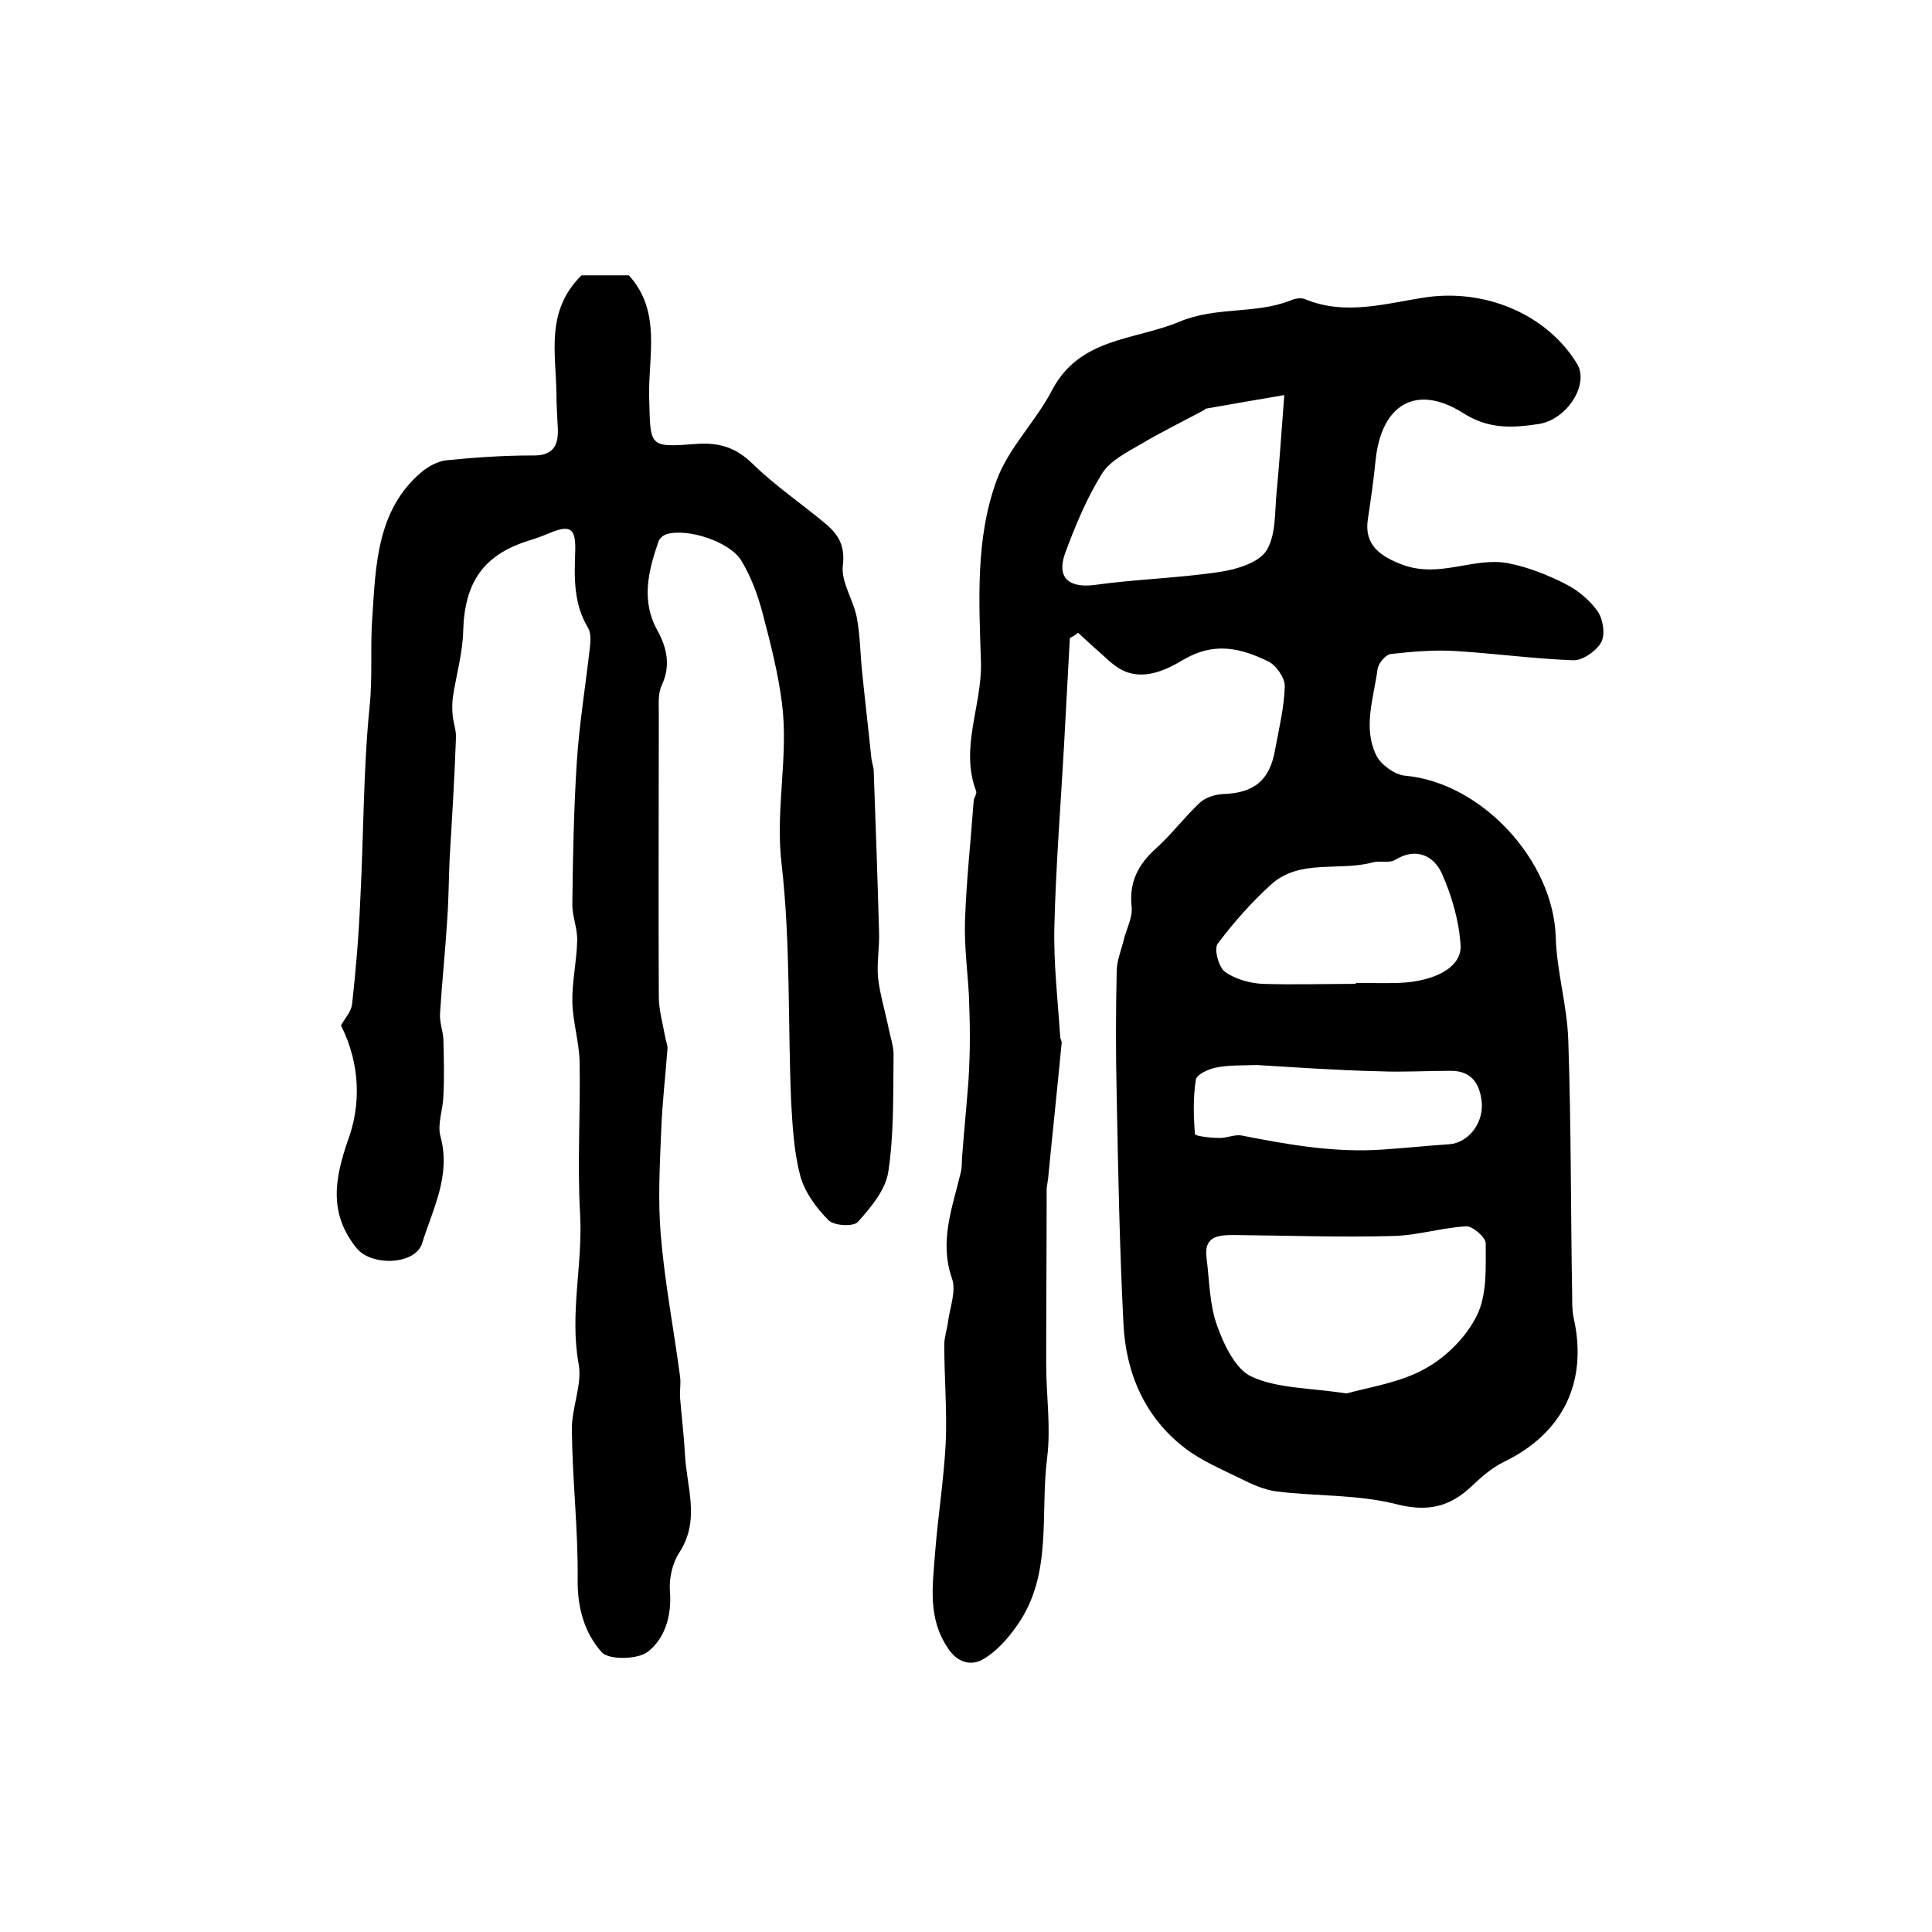
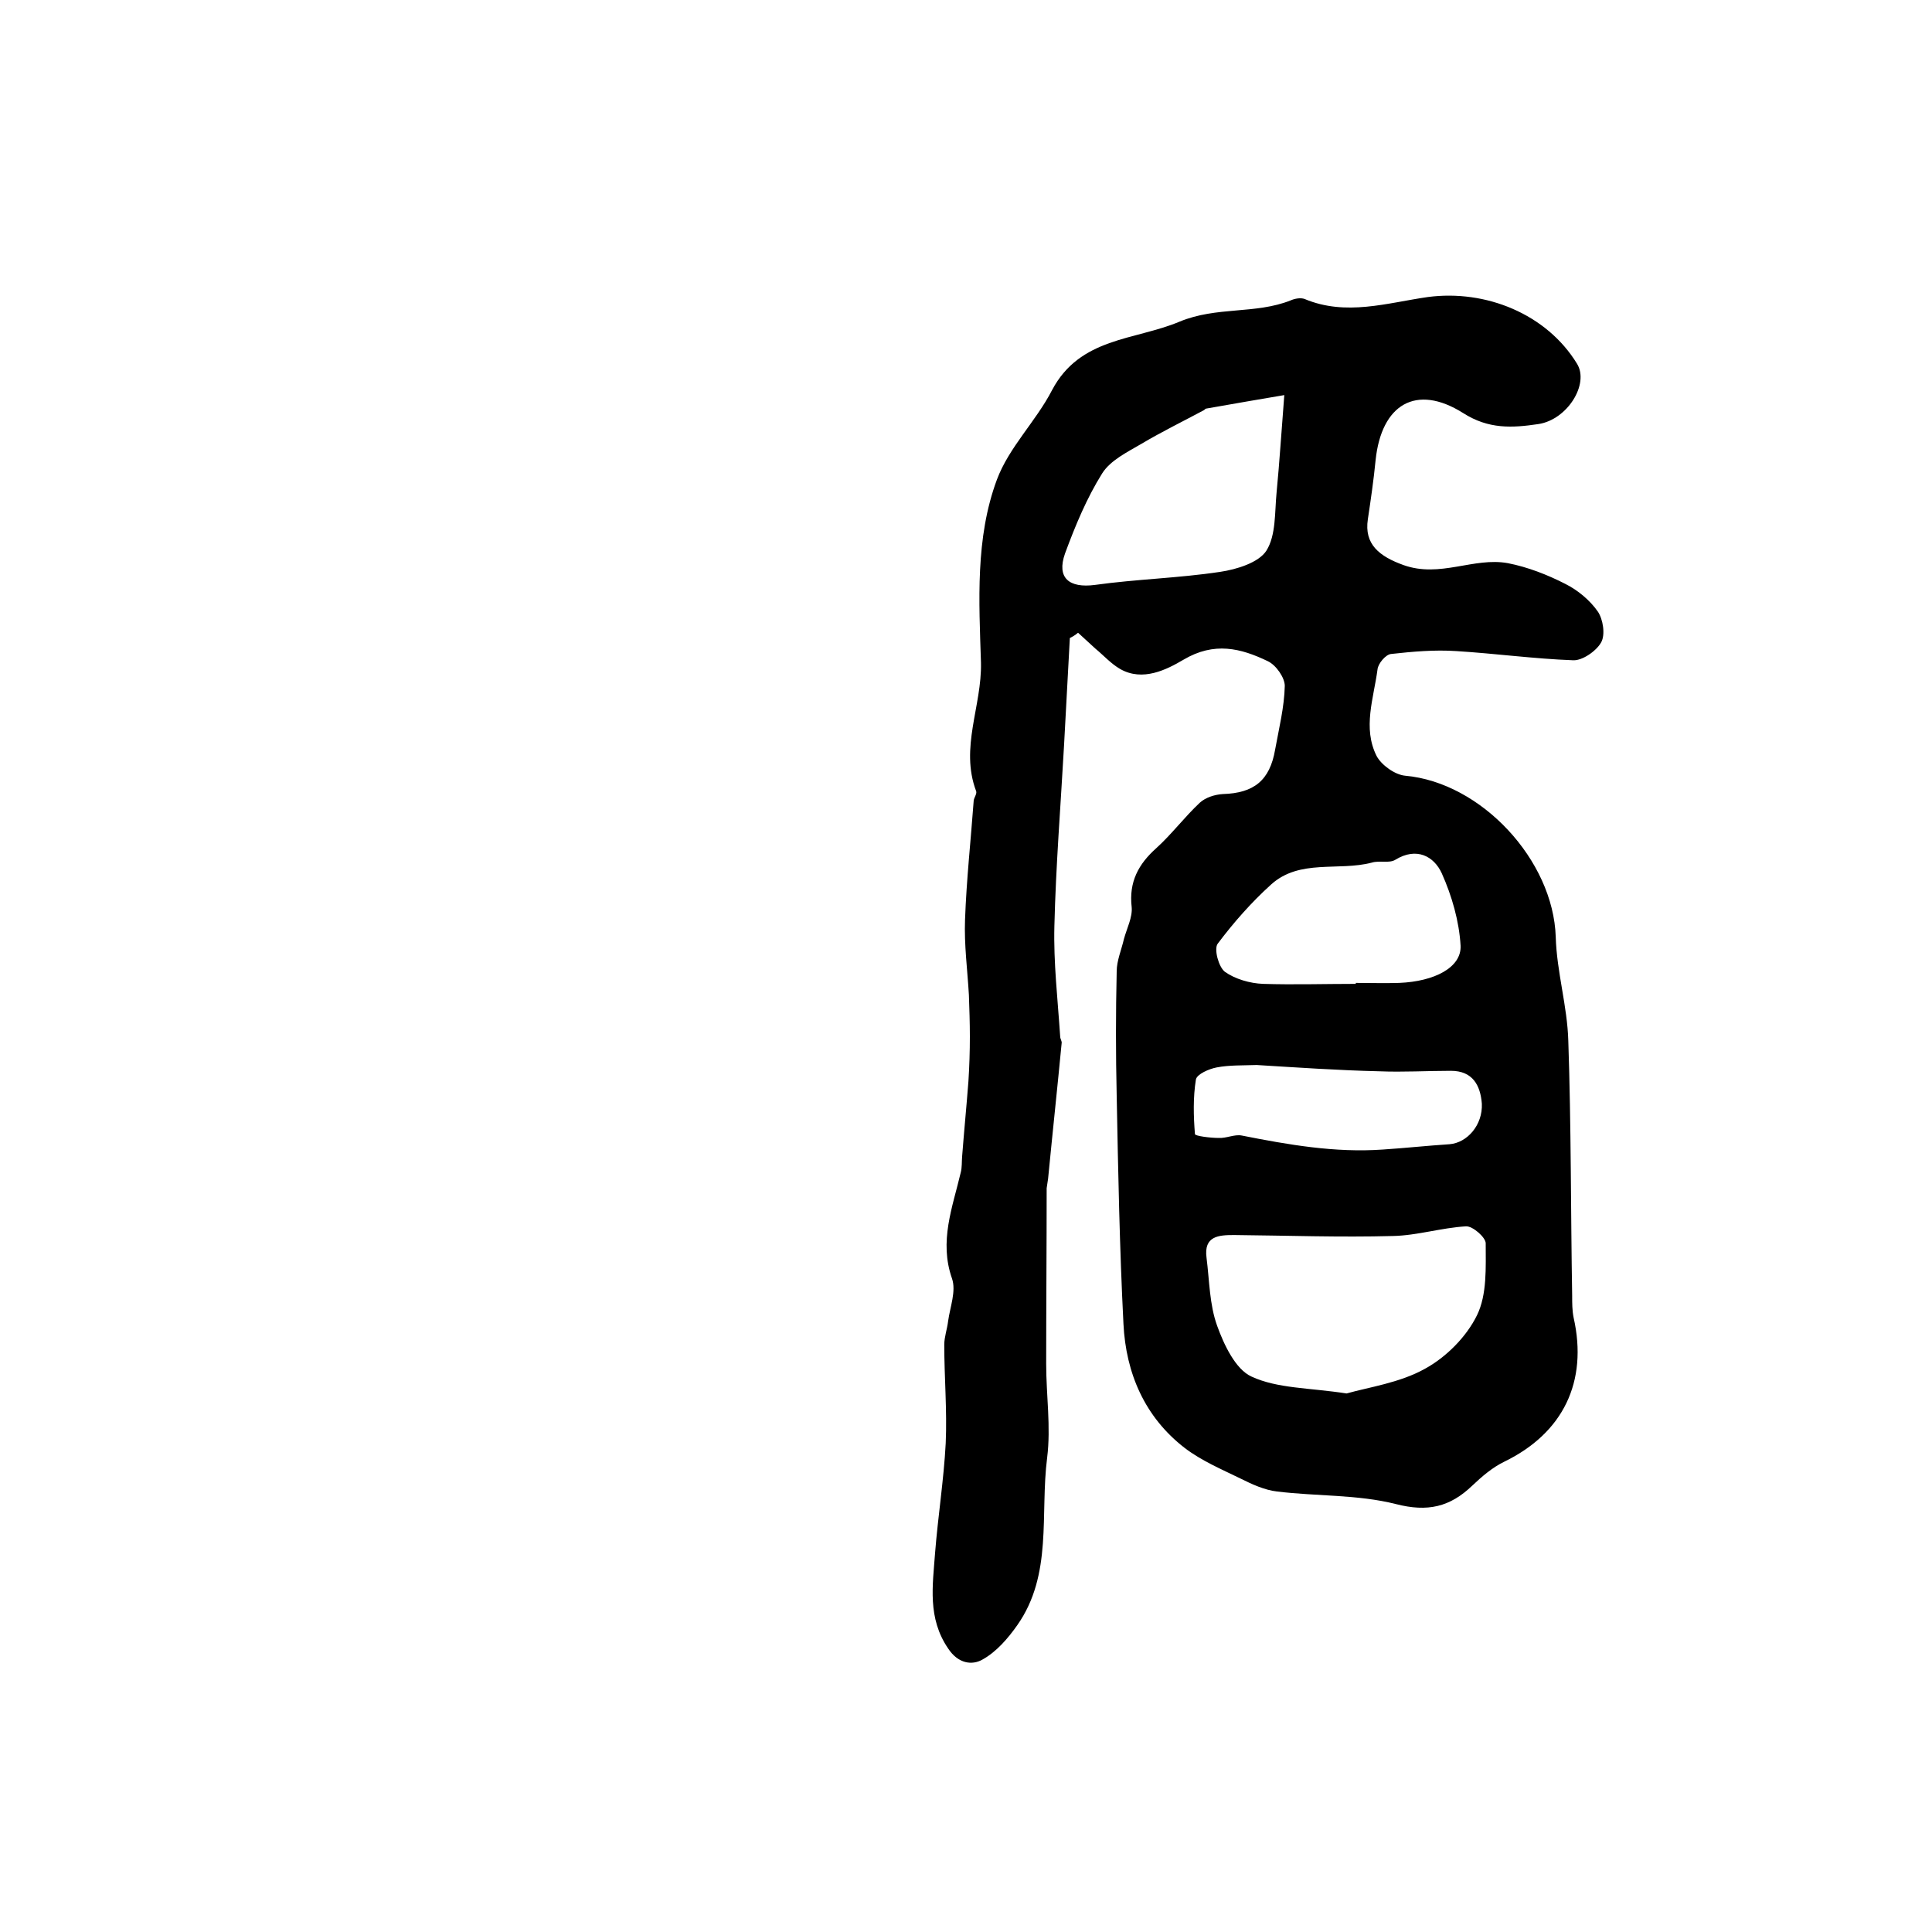
<svg xmlns="http://www.w3.org/2000/svg" version="1.1" id="图层_1" x="0px" y="0px" viewBox="0 0 400 400" style="enable-background:new 0 0 400 400;" xml:space="preserve">
  <style type="text/css">
	.st0{fill:#FFFFFF;}
</style>
  <g>
    <path d="M221.5,132.1c-0.4,7.4-0.8,14.8-1.2,22.2c-0.7,12.5-1.7,25-2,37.4c-0.2,7.6,0.7,15.3,1.2,22.9c0,0.5,0.4,1,0.3,1.4   c-0.9,9.4-1.9,18.7-2.8,28c-0.1,0.7-0.2,1.3-0.3,2c0,12.1-0.1,24.3-0.1,36.4c0,6.5,1,13,0.2,19.4c-1.5,11.7,1.2,24.2-6.2,34.7   c-1.9,2.7-4.3,5.5-7.2,7.1c-2.1,1.2-5,0.9-7.1-2.3c-4.3-6.3-3.2-13-2.7-19.8c0.6-7.6,1.8-15.1,2.2-22.7c0.3-6.8-0.3-13.6-0.3-20.4   c0-1.6,0.6-3.2,0.8-4.9c0.4-2.9,1.7-6.2,0.8-8.8c-2.7-7.7,0.1-14.7,1.8-21.9c0.3-1.1,0.2-2.3,0.3-3.4c0.4-5.2,0.9-10.3,1.3-15.5   c0.2-3.1,0.3-6.2,0.3-9.3c0-2.9-0.1-5.7-0.2-8.6c-0.3-5.2-1-10.4-0.8-15.6c0.3-8.3,1.2-16.5,1.8-24.7c0.1-0.6,0.7-1.4,0.5-1.9   c-3.4-9,1.2-17.6,1-26.6c-0.4-12.7-1.2-25.8,3.3-37.9c2.5-6.7,8.1-12.1,11.4-18.5c5.8-11,17.1-10.3,26.4-14.2   c7.7-3.2,15.7-1.5,23-4.4c0.9-0.4,2.1-0.6,2.9-0.3c8.6,3.6,17.1,0.8,25.5-0.4c12-1.6,24.6,3.5,30.9,13.8c2.6,4.2-2,11.6-8,12.5   c-5.4,0.8-10.3,1.1-15.6-2.3c-9.7-6.1-16.9-1.8-18.1,9.8c-0.4,4.1-1,8.2-1.6,12.2c-0.8,5.2,2.4,7.7,7.4,9.5   c7.6,2.7,14.5-1.7,21.6-0.4c4.1,0.8,8.2,2.4,11.9,4.3c2.6,1.3,5.1,3.4,6.7,5.7c1.1,1.6,1.6,4.8,0.7,6.4c-1,1.8-3.9,3.8-5.8,3.7   c-8.1-0.3-16.1-1.4-24.2-1.9c-4.5-0.3-9,0.1-13.5,0.6c-1.1,0.1-2.7,2-2.8,3.2c-0.8,6-3.1,12.1-0.2,17.9c1,1.9,3.8,3.9,5.9,4.1   c15.8,1.4,30.7,17.5,31.2,33.4c0.2,7.2,2.4,14.3,2.6,21.5c0.6,17.6,0.5,35.2,0.8,52.8c0,1.5,0,3,0.3,4.5c3,13.3-2.2,23.9-14.3,29.8   c-2.5,1.2-4.7,3.1-6.7,5c-4.6,4.4-9.2,5.5-15.8,3.8c-7.9-2-16.4-1.6-24.6-2.6c-2.6-0.3-5.2-1.5-7.6-2.7c-3.9-1.9-8.1-3.7-11.5-6.3   c-8.3-6.4-12.2-15.5-12.7-25.7c-0.8-15.7-1.1-31.5-1.4-47.2c-0.2-8.6-0.2-17.2,0-25.8c0-2.2,1-4.5,1.5-6.7c0.6-2.2,1.8-4.5,1.6-6.6   c-0.6-5.2,1.4-8.9,5.1-12.2c3.2-2.9,5.8-6.4,9-9.4c1.2-1.1,3.1-1.7,4.8-1.8c6.4-0.2,9.7-2.8,10.8-9.2c0.8-4.4,1.9-8.8,2-13.2   c0-1.7-1.8-4.3-3.5-5.1c-5.6-2.7-11.1-4.1-17.5-0.3c-3.4,2-8.4,4.6-13.1,1.9c-1.9-1.1-3.4-2.8-5.1-4.2c-1.2-1.1-2.4-2.2-3.6-3.3   C222.6,131.5,222.1,131.8,221.5,132.1z M278.8,288.5c4.6-1.3,11-2.2,16.2-5.1c4.4-2.4,8.6-6.6,10.8-11.1c2.1-4.3,1.8-9.9,1.8-14.9   c0-1.2-2.7-3.6-4.1-3.5c-5.1,0.3-10.1,1.9-15.1,2c-11,0.3-21.9-0.1-32.9-0.2c-3.2,0-6.3,0.2-5.7,4.7c0.6,4.7,0.6,9.7,2.2,14.1   c1.4,3.9,3.8,9,7.1,10.5C264.5,287.5,271,287.3,278.8,288.5z M265.9,81.8c-4.8,0.8-10.5,1.8-16.2,2.8c-0.1,0-0.3,0.2-0.4,0.3   c-4.3,2.3-8.8,4.5-13,7c-2.9,1.7-6.4,3.4-8.1,6.1c-3.2,5.1-5.6,10.9-7.7,16.6c-1.8,5.1,0.9,7.2,6.2,6.5c8.6-1.2,17.3-1.4,25.9-2.7   c3.4-0.5,8-1.9,9.6-4.4c2-3.2,1.7-7.9,2.1-12C264.9,95.8,265.3,89.4,265.9,81.8z M280.7,203.7c0-0.1,0-0.1,0-0.2c3,0,6,0.1,9,0   c7.3-0.3,12.9-3.2,12.7-7.7c-0.3-5.1-1.8-10.3-3.9-15c-1.6-3.5-5.2-5.5-9.6-2.8c-1.3,0.8-3.3,0.1-4.9,0.6   c-6.9,1.8-14.9-0.8-20.8,4.5c-4.1,3.7-7.8,7.9-11.1,12.3c-0.8,1.1,0.2,4.8,1.5,5.8c2.1,1.5,5.2,2.4,7.9,2.5   C267.8,203.9,274.3,203.7,280.7,203.7z M260.2,220.5c-3,0.1-5.7,0-8.3,0.5c-1.6,0.3-4.1,1.4-4.3,2.5c-0.6,3.7-0.5,7.6-0.2,11.3   c0,0.4,3.2,0.8,4.9,0.8c1.6,0.1,3.3-0.8,4.8-0.5c9.6,1.9,19.3,3.6,29.2,2.9c4.6-0.3,9.2-0.8,13.8-1.1c3.7-0.3,6.9-4,6.7-8.4   c-0.3-3.8-1.9-6.8-6.4-6.8c-4.9,0-9.9,0.3-14.8,0.1C277,221.6,268.4,221,260.2,220.5z" />
-     <path d="M70.6,212.3c0.7-1.3,2.1-2.8,2.3-4.4c0.8-7.2,1.4-14.5,1.7-21.8c0.7-13.2,0.6-26.5,1.9-39.6c0.7-6.5,0.1-12.9,0.6-19   c0.7-10.3,0.9-21.9,10.1-29.7c1.4-1.2,3.4-2.3,5.2-2.5c5.9-0.6,11.9-1,17.8-1c4.1,0.1,5.4-1.8,5.3-5.4c-0.1-2.5-0.3-5-0.3-7.5   c-0.1-8.3-2.3-17,5.2-24.4c2.7,0,6.3,0,9.8,0c6.8,7.5,4,16.7,4.2,25.1c0.3,10.4-0.3,10.6,9.8,9.8c4.7-0.3,8.1,0.7,11.6,4.1   c4.7,4.6,10.2,8.3,15.2,12.5c2.6,2.2,4,4.5,3.5,8.6c-0.4,3.4,2.2,7.1,2.9,10.8c0.7,3.7,0.7,7.6,1.1,11.3c0.6,5.9,1.3,11.8,1.9,17.7   c0.1,1,0.5,1.9,0.5,2.9c0.4,11.1,0.8,22.2,1.1,33.3c0.1,3.1-0.5,6.3-0.2,9.4c0.4,3.5,1.5,7,2.2,10.5c0.4,1.9,1.1,3.9,1,5.8   c-0.1,8,0.1,16-1.1,23.9c-0.6,3.7-3.6,7.3-6.3,10.3c-0.9,1-5,0.8-6.1-0.4c-2.5-2.5-4.9-5.8-5.8-9.1c-1.3-4.9-1.6-10.1-1.9-15.3   c-0.7-16.5-0.1-33.1-2-49.5c-1.3-11.2,1.5-22.1,0.1-33.1c-0.8-6.3-2.4-12.5-4-18.6c-1-3.8-2.4-7.6-4.4-10.9   c-2.4-4-11.2-6.8-15.5-5.5c-0.7,0.2-1.5,0.9-1.7,1.6c-2.1,6.1-3.6,12.2-0.2,18.3c2,3.7,2.8,7.3,0.9,11.4c-0.8,1.7-0.6,3.9-0.6,5.9   c0,19.5-0.1,39,0,58.5c0,2.8,0.8,5.5,1.3,8.3c0.1,0.8,0.5,1.6,0.5,2.4c-0.4,5.7-1.1,11.3-1.3,17c-0.3,7.2-0.7,14.5-0.1,21.6   c0.8,9.8,2.7,19.6,4,29.4c0.2,1.5-0.1,3,0,4.4c0.3,3.8,0.8,7.7,1,11.5c0.3,6.9,3.3,13.8-1.2,20.6c-1.4,2.2-2.1,5.3-1.9,7.9   c0.4,5.1-1,9.8-4.6,12.6c-2.1,1.6-8,1.7-9.5,0.1c-3.6-4-5.1-9.3-5-15.2c0.1-10.3-1.1-20.5-1.2-30.8c-0.1-4.6,2.2-9.4,1.4-13.7   c-1.9-10.5,0.9-20.7,0.3-31.1c-0.6-10.5,0.1-21-0.1-31.5c-0.1-4.1-1.4-8.2-1.5-12.3c-0.1-4.2,0.9-8.4,1-12.7c0.1-2.6-1.1-5.2-1-7.8   c0.1-9.6,0.3-19.3,0.9-28.9c0.5-8,1.8-15.9,2.7-23.8c0.2-1.5,0.3-3.3-0.4-4.4c-3-5-2.8-10.4-2.6-16c0.1-4.6-1.1-5.3-5.4-3.5   c-1.2,0.5-2.5,1-3.8,1.4c-9.7,2.9-13.7,8.6-14,18.8c-0.1,4.5-1.4,9-2.1,13.5c-0.2,1.3-0.2,2.6-0.1,3.8c0.1,1.6,0.8,3.3,0.7,4.9   c-0.3,8.3-0.8,16.5-1.3,24.8c-0.2,4.2-0.2,8.5-0.5,12.7c-0.4,6.5-1.1,13.1-1.5,19.6c-0.1,1.8,0.6,3.5,0.7,5.3   c0.1,3.9,0.2,7.9,0,11.8c-0.1,2.8-1.3,5.8-0.6,8.3c2.2,8.1-1.6,15-3.8,22.1c-1.4,4.5-10.4,4.8-13.5,1.1c-5.8-7.1-4.7-14.2-1.9-22.3   C74.7,229,74.7,220.5,70.6,212.3z" />
  </g>
</svg>